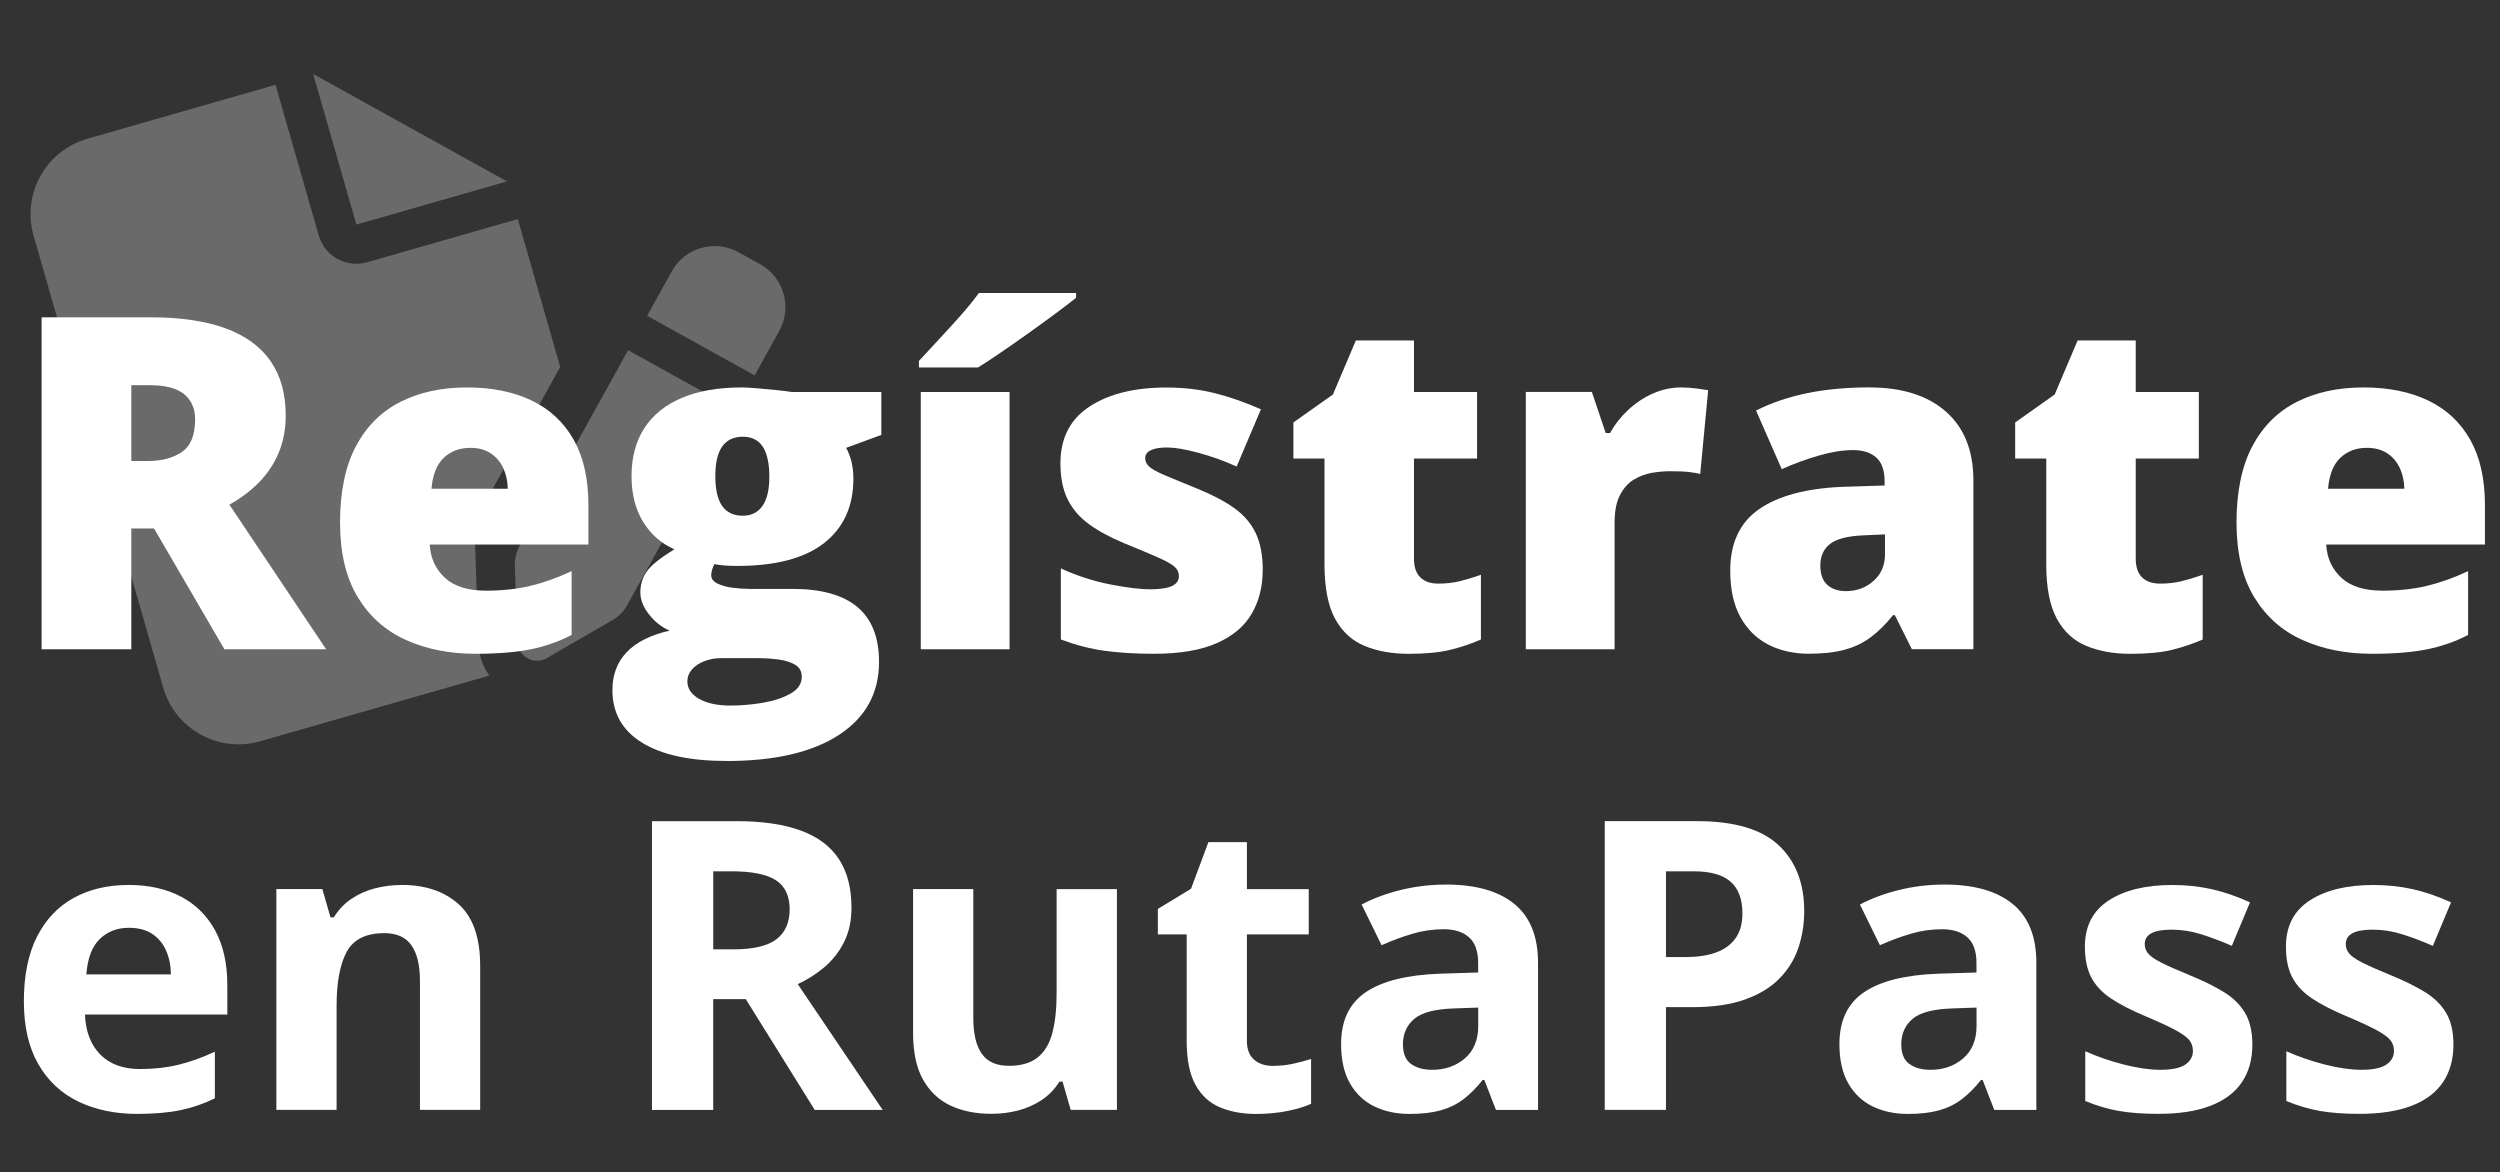
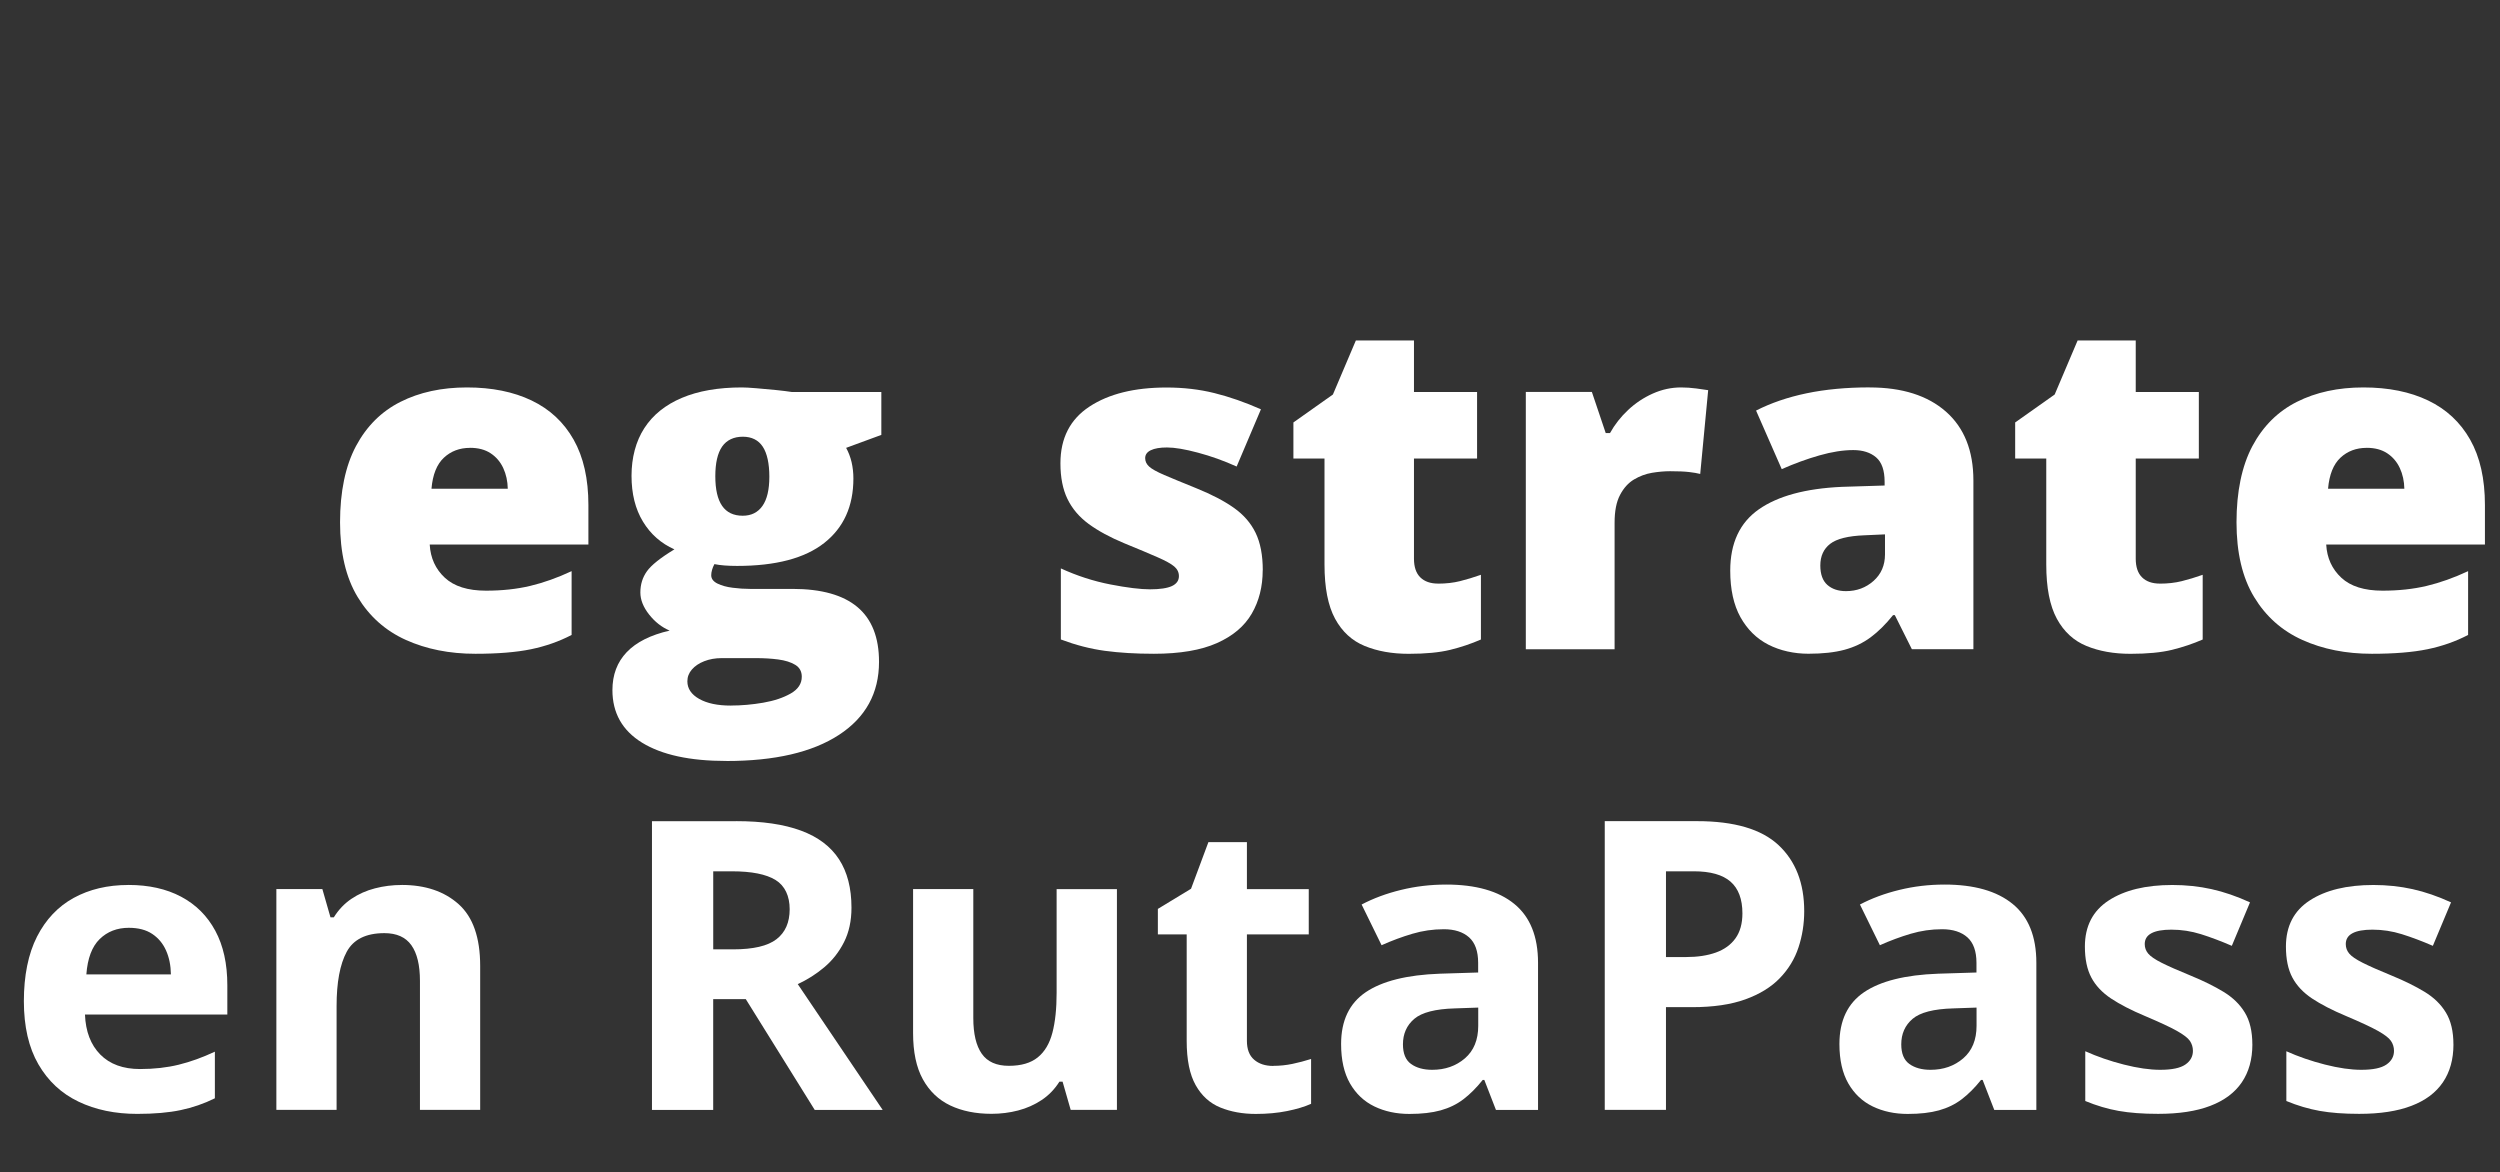
<svg xmlns="http://www.w3.org/2000/svg" id="Capa_1" viewBox="0 0 650.49 305.05">
  <rect x="0" y="0" width="650.49" height="305.05" fill="#333333" stroke="none" />
  <defs>
    <style>.cls-1{isolation:isolate;}.cls-2{fill:#fff;}.cls-3{opacity:.27;}</style>
  </defs>
  <g id="Grupo_3" class="cls-3">
    <g id="file-edit" class="cls-1">
      <g class="cls-1">
-         <path class="cls-2" d="M8.74,61.32c-3.1-10.81,3.17-22.11,13.97-25.21l48.98-14.05,11.24,39.19c1.55,5.42,7.19,8.54,12.61,6.99l39.19-11.24,11.03,38.48-18.95,34.19c-2.25,4.06-3.33,8.61-3.16,13.23l.85,24.57c.1,3.02,1.1,5.91,2.81,8.31l-59.64,17.1c-10.81,3.1-22.11-3.17-25.21-13.98L8.74,61.32ZM131.92,47.2l-39.19,11.24-11.24-39.19,50.42,27.95ZM135.22,142.01l28.21-50.89,27.97,15.5-28.22,50.86c-.9,1.61-2.2,2.95-3.82,3.88l-17.08,9.87c-1.56.91-3.45.92-5.02.05-1.58-.87-2.57-2.48-2.62-4.28l-.68-19.72c-.06-1.84.37-3.68,1.26-5.3v.03ZM192.13,65.62l5.67,3.14c6.15,3.41,8.37,11.15,4.97,17.33l-6.42,11.58-27.97-15.5,6.42-11.58c3.41-6.15,11.15-8.37,17.33-4.97Z" />
-       </g>
+         </g>
    </g>
  </g>
-   <path class="cls-2" d="M39.13,82.56c7.84,0,14.36.96,19.55,2.87,5.2,1.91,9.11,4.76,11.73,8.54,2.62,3.78,3.93,8.49,3.93,14.12,0,3.51-.59,6.7-1.77,9.57-1.18,2.88-2.87,5.45-5.05,7.71-2.19,2.27-4.8,4.24-7.83,5.94l25.17,37.63h-26.47l-18.31-31.43h-5.91v31.43H10.83v-86.37h28.3ZM38.78,100.22h-4.61v19.73h4.37c3.58,0,6.52-.79,8.8-2.36,2.28-1.57,3.43-4.39,3.43-8.45,0-2.8-.94-4.98-2.84-6.56-1.89-1.57-4.94-2.36-9.16-2.36Z" />
  <path class="cls-2" d="M121.49,100.81c6.5,0,12.11,1.13,16.84,3.4,4.73,2.27,8.37,5.66,10.93,10.19,2.56,4.53,3.84,10.2,3.84,17.01v10.28h-41.29c.2,3.51,1.51,6.38,3.93,8.63,2.42,2.25,6,3.37,10.72,3.37,4.17,0,8.01-.41,11.49-1.24,3.49-.83,7.08-2.11,10.78-3.84v16.6c-3.23,1.69-6.76,2.93-10.57,3.72-3.82.79-8.65,1.18-14.47,1.18-6.73,0-12.76-1.2-18.08-3.6-5.32-2.4-9.5-6.12-12.55-11.17-3.05-5.04-4.58-11.52-4.58-19.44s1.38-14.64,4.14-19.82c2.76-5.18,6.62-9.02,11.58-11.52,4.96-2.5,10.73-3.75,17.31-3.75ZM122.31,116.53c-2.72,0-4.99.86-6.82,2.57-1.83,1.71-2.91,4.4-3.22,8.06h19.85c-.04-1.97-.43-3.76-1.18-5.38-.75-1.61-1.84-2.89-3.28-3.84-1.44-.95-3.22-1.42-5.35-1.42Z" />
  <path class="cls-2" d="M189.01,198c-9.49,0-16.81-1.59-21.95-4.76-5.14-3.17-7.71-7.73-7.71-13.68,0-3.98,1.24-7.27,3.72-9.87,2.48-2.6,6.2-4.47,11.17-5.61-2.05-.87-3.83-2.26-5.35-4.19-1.52-1.93-2.27-3.84-2.27-5.73,0-2.09.57-3.93,1.71-5.52,1.14-1.6,3.52-3.5,7.15-5.7-3.47-1.54-6.19-3.94-8.18-7.21-1.99-3.27-2.98-7.25-2.98-11.93s1.11-8.98,3.34-12.41c2.22-3.43,5.47-6.05,9.75-7.86,4.27-1.81,9.48-2.72,15.63-2.72.83,0,2.09.07,3.78.21,1.69.14,3.41.3,5.14.47,1.73.18,3.07.35,4.02.5h23.34v11.17l-9.16,3.37c.63,1.14,1.1,2.38,1.42,3.72.31,1.34.47,2.76.47,4.25,0,7.21-2.53,12.8-7.59,16.78-5.06,3.98-12.61,5.97-22.66,5.97-2.48,0-4.45-.16-5.91-.47-.28.51-.48,1.01-.62,1.51-.14.49-.21.96-.21,1.39,0,.91.54,1.62,1.62,2.16,1.08.53,2.4.9,3.96,1.09,1.56.2,3.04.3,4.46.3h11.11c7.52,0,13.15,1.58,16.9,4.73,3.74,3.15,5.61,7.9,5.61,14.24,0,8.15-3.48,14.49-10.43,19.02-6.95,4.53-16.71,6.79-29.27,6.79ZM190.13,183.58c2.8,0,5.61-.25,8.45-.74,2.84-.49,5.22-1.29,7.15-2.39,1.93-1.1,2.89-2.56,2.89-4.37,0-1.38-.57-2.41-1.71-3.1-1.14-.69-2.62-1.15-4.43-1.39-1.81-.24-3.72-.35-5.73-.35h-8.98c-1.65,0-3.16.27-4.52.8-1.36.53-2.43,1.25-3.22,2.16-.79.91-1.18,1.93-1.18,3.07,0,1.89,1.02,3.42,3.07,4.58,2.05,1.16,4.79,1.74,8.21,1.74ZM193.27,134.19c2.21,0,3.91-.85,5.11-2.54,1.2-1.69,1.8-4.23,1.8-7.62s-.57-6.06-1.71-7.8c-1.14-1.73-2.88-2.6-5.2-2.6s-4.19.86-5.38,2.57c-1.18,1.71-1.77,4.28-1.77,7.71s.59,6,1.77,7.71c1.18,1.71,2.97,2.57,5.38,2.57Z" />
-   <path class="cls-2" d="M279.99,76.24v1.24c-1.42,1.14-3.23,2.53-5.44,4.17-2.21,1.63-4.54,3.33-7,5.08-2.46,1.75-4.84,3.42-7.15,4.99-2.3,1.58-4.28,2.88-5.94,3.9h-15.36v-1.71c1.38-1.5,3.03-3.28,4.96-5.35,1.93-2.07,3.86-4.18,5.79-6.35,1.93-2.17,3.54-4.15,4.84-5.97h25.29ZM262.68,168.93h-23.1v-66.94h23.1v66.94Z" />
  <path class="cls-2" d="M328.55,148.37c0,4.25-.95,8.02-2.84,11.28-1.89,3.27-4.91,5.83-9.07,7.68-4.16,1.85-9.62,2.78-16.39,2.78-4.77,0-9.03-.26-12.79-.77-3.76-.51-7.57-1.5-11.43-2.95v-18.49c4.21,1.93,8.51,3.32,12.88,4.17,4.37.85,7.82,1.27,10.34,1.27s4.5-.29,5.7-.86c1.2-.57,1.8-1.43,1.8-2.57,0-.98-.4-1.82-1.21-2.51-.81-.69-2.25-1.49-4.31-2.39-2.07-.91-4.97-2.13-8.71-3.66-3.7-1.54-6.78-3.21-9.25-5.02-2.46-1.81-4.3-3.98-5.52-6.5-1.22-2.52-1.83-5.61-1.83-9.27,0-6.54,2.52-11.46,7.56-14.77,5.04-3.31,11.72-4.96,20.03-4.96,4.41,0,8.57.48,12.47,1.45,3.9.97,7.94,2.37,12.11,4.22l-6.32,14.89c-3.31-1.5-6.66-2.7-10.04-3.6-3.39-.91-6.08-1.36-8.09-1.36-1.81,0-3.21.24-4.19.71-.99.47-1.48,1.16-1.48,2.07,0,.83.34,1.56,1.03,2.19.69.63,2,1.36,3.93,2.19,1.93.83,4.75,1.99,8.45,3.49,3.9,1.58,7.12,3.26,9.66,5.05,2.54,1.79,4.43,3.97,5.67,6.53,1.24,2.56,1.86,5.81,1.86,9.75Z" />
  <path class="cls-2" d="M374.16,151.86c2.09,0,4-.22,5.73-.65,1.73-.43,3.54-.98,5.44-1.65v16.84c-2.52,1.1-5.19,2-8,2.69-2.82.69-6.41,1.03-10.78,1.03s-8.15-.68-11.46-2.04c-3.31-1.36-5.88-3.72-7.71-7.09-1.83-3.37-2.75-8.06-2.75-14.09v-27.59h-8.09v-9.39l10.28-7.27,5.97-14.06h15.12v13.41h16.42v17.31h-16.42v26.05c0,2.17.55,3.79,1.65,4.87,1.1,1.08,2.64,1.62,4.61,1.62Z" />
  <path class="cls-2" d="M437.43,100.81c1.26,0,2.58.09,3.96.27,1.38.18,2.4.32,3.07.44l-2.07,21.8c-.75-.2-1.71-.36-2.9-.5-1.18-.14-2.84-.21-4.96-.21-1.46,0-3.01.14-4.67.41-1.65.28-3.22.86-4.7,1.74s-2.69,2.23-3.63,4.02c-.95,1.79-1.42,4.2-1.42,7.24v32.91h-23.1v-66.94h17.19l3.6,10.69h1.12c1.22-2.21,2.79-4.2,4.7-6,1.91-1.79,4.06-3.22,6.44-4.28,2.38-1.06,4.83-1.59,7.35-1.59Z" />
  <path class="cls-2" d="M486.47,100.81c8.47,0,15.08,2.1,19.85,6.29,4.76,4.19,7.15,10.17,7.15,17.93v43.89h-16.01l-4.43-8.86h-.47c-1.89,2.36-3.83,4.28-5.82,5.76-1.99,1.48-4.26,2.56-6.82,3.25-2.56.69-5.69,1.03-9.39,1.03s-7.33-.79-10.4-2.36c-3.07-1.57-5.49-3.96-7.27-7.15-1.77-3.19-2.66-7.23-2.66-12.11,0-7.17,2.48-12.48,7.44-15.95,4.96-3.47,12.15-5.42,21.56-5.85l11.17-.35v-.95c0-2.99-.74-5.12-2.22-6.38-1.48-1.26-3.46-1.89-5.94-1.89-2.64,0-5.58.46-8.83,1.39-3.25.93-6.51,2.12-9.78,3.57l-6.68-15.24c3.86-1.97,8.23-3.47,13.12-4.49,4.88-1.02,10.36-1.54,16.42-1.54ZM490.48,139.04l-5.32.24c-4.25.16-7.24.9-8.95,2.22-1.71,1.32-2.57,3.2-2.57,5.64,0,2.28.61,3.97,1.83,5.05,1.22,1.08,2.84,1.62,4.84,1.62,2.8,0,5.19-.89,7.18-2.66,1.99-1.77,2.98-4.08,2.98-6.91v-5.2Z" />
  <path class="cls-2" d="M561.97,151.86c2.09,0,4-.22,5.73-.65,1.73-.43,3.54-.98,5.43-1.65v16.84c-2.52,1.1-5.19,2-8,2.69-2.82.69-6.41,1.03-10.78,1.03s-8.15-.68-11.46-2.04c-3.31-1.36-5.88-3.72-7.71-7.09-1.83-3.37-2.75-8.06-2.75-14.09v-27.59h-8.09v-9.39l10.28-7.27,5.97-14.06h15.12v13.41h16.42v17.31h-16.42v26.05c0,2.17.55,3.79,1.65,4.87,1.1,1.08,2.64,1.62,4.61,1.62Z" />
  <path class="cls-2" d="M614.96,100.81c6.5,0,12.11,1.13,16.84,3.4,4.73,2.27,8.37,5.66,10.93,10.19,2.56,4.53,3.84,10.2,3.84,17.01v10.28h-41.3c.2,3.51,1.51,6.38,3.93,8.63,2.42,2.25,6,3.37,10.72,3.37,4.17,0,8-.41,11.49-1.24,3.49-.83,7.08-2.11,10.78-3.84v16.6c-3.23,1.69-6.75,2.93-10.58,3.72s-8.65,1.18-14.47,1.18c-6.74,0-12.76-1.2-18.08-3.6-5.32-2.4-9.5-6.12-12.55-11.17-3.05-5.04-4.58-11.52-4.58-19.44s1.38-14.64,4.13-19.82c2.76-5.18,6.62-9.02,11.58-11.52,4.96-2.5,10.73-3.75,17.31-3.75ZM615.79,116.53c-2.72,0-4.99.86-6.82,2.57-1.83,1.71-2.9,4.4-3.22,8.06h19.85c-.04-1.97-.43-3.76-1.18-5.38-.75-1.61-1.84-2.89-3.28-3.84s-3.22-1.42-5.35-1.42Z" />
  <path class="cls-2" d="M33.41,230.26c5.31,0,9.88,1.02,13.72,3.06,3.84,2.04,6.8,4.99,8.89,8.86,2.09,3.87,3.13,8.6,3.13,14.18v7.61H22.11c.17,4.42,1.5,7.89,3.98,10.41,2.48,2.52,5.94,3.78,10.35,3.78,3.67,0,7.02-.38,10.07-1.13,3.05-.75,6.18-1.88,9.4-3.39v12.13c-2.84,1.41-5.82,2.43-8.92,3.08-3.1.65-6.86.98-11.28.98-5.76,0-10.85-1.06-15.29-3.19-4.44-2.12-7.91-5.36-10.43-9.71-2.52-4.35-3.78-9.83-3.78-16.44s1.14-12.31,3.42-16.78c2.28-4.47,5.46-7.83,9.53-10.07,4.08-2.24,8.82-3.37,14.24-3.37ZM33.52,241.41c-3.05,0-5.58.98-7.58,2.93-2,1.95-3.16,5.02-3.47,9.2h22c-.03-2.33-.45-4.4-1.26-6.22-.81-1.82-2-3.25-3.6-4.32-1.59-1.06-3.62-1.59-6.09-1.59Z" />
  <path class="cls-2" d="M104.54,230.26c6.13,0,11.07,1.67,14.8,5.01,3.73,3.34,5.6,8.69,5.6,16.06v37.46h-15.67v-33.56c0-4.11-.75-7.21-2.24-9.3-1.49-2.09-3.83-3.13-7.01-3.13-4.8,0-8.07,1.63-9.82,4.88-1.75,3.26-2.62,7.95-2.62,14.08v27.03h-15.67v-57.45h11.97l2.11,7.35h.87c1.23-1.99,2.77-3.6,4.6-4.83,1.83-1.23,3.87-2.14,6.12-2.72,2.24-.58,4.56-.87,6.96-.87Z" />
  <path class="cls-2" d="M191.54,213.66c6.82,0,12.44.82,16.88,2.47,4.44,1.64,7.73,4.13,9.89,7.45,2.16,3.32,3.24,7.52,3.24,12.59,0,3.43-.65,6.42-1.95,8.99-1.3,2.57-3.02,4.75-5.14,6.53-2.12,1.78-4.42,3.24-6.89,4.37l22.1,32.74h-17.68l-17.94-28.83h-8.48v28.83h-15.93v-75.13h21.89ZM190.41,226.72h-4.83v20.3h5.14c5.28,0,9.05-.88,11.33-2.65,2.28-1.76,3.42-4.36,3.42-7.79s-1.23-6.1-3.67-7.61c-2.45-1.51-6.24-2.26-11.38-2.26Z" />
  <path class="cls-2" d="M290.62,231.34v57.45h-12.03l-2.11-7.35h-.82c-1.23,1.95-2.77,3.55-4.62,4.78s-3.89,2.14-6.12,2.72c-2.23.58-4.54.87-6.94.87-4.11,0-7.69-.73-10.74-2.18-3.05-1.46-5.42-3.73-7.12-6.81s-2.54-7.09-2.54-12.03v-37.46h15.67v33.56c0,4.11.74,7.21,2.21,9.3,1.47,2.09,3.82,3.13,7.04,3.13s5.69-.73,7.5-2.18c1.82-1.46,3.09-3.6,3.83-6.42.74-2.83,1.1-6.28,1.1-10.35v-27.03h15.67Z" />
  <path class="cls-2" d="M331.27,277.33c1.71,0,3.38-.17,5.01-.51,1.63-.34,3.25-.77,4.86-1.28v11.67c-1.68.75-3.76,1.38-6.24,1.88-2.48.5-5.2.75-8.15.75-3.43,0-6.5-.56-9.22-1.67-2.72-1.11-4.87-3.05-6.42-5.81-1.56-2.76-2.34-6.6-2.34-11.54v-27.7h-7.5v-6.63l8.63-5.24,4.52-12.13h10.02v12.23h16.09v11.77h-16.09v27.7c0,2.19.62,3.83,1.88,4.91,1.25,1.08,2.9,1.62,4.96,1.62Z" />
  <path class="cls-2" d="M376.29,230.16c7.71,0,13.62,1.68,17.73,5.04,4.11,3.36,6.17,8.46,6.17,15.31v38.29h-10.95l-3.03-7.81h-.41c-1.64,2.06-3.32,3.73-5.04,5.04-1.71,1.3-3.68,2.26-5.91,2.88-2.23.62-4.93.93-8.12.93-3.39,0-6.43-.65-9.12-1.95-2.69-1.3-4.8-3.3-6.35-5.99-1.54-2.69-2.31-6.11-2.31-10.25,0-6.1,2.14-10.59,6.42-13.49,4.28-2.89,10.71-4.5,19.27-4.81l9.97-.31v-2.52c0-3.01-.79-5.22-2.36-6.63-1.58-1.4-3.77-2.11-6.58-2.11s-5.5.39-8.17,1.18c-2.67.79-5.34,1.78-8.02,2.98l-5.19-10.59c3.05-1.61,6.47-2.88,10.25-3.8,3.79-.93,7.7-1.39,11.74-1.39ZM384.61,262.17l-6.06.21c-5.07.14-8.59,1.05-10.56,2.72-1.97,1.68-2.95,3.89-2.95,6.63,0,2.4.7,4.1,2.11,5.11,1.4,1.01,3.24,1.52,5.5,1.52,3.36,0,6.19-.99,8.51-2.98,2.31-1.99,3.47-4.81,3.47-8.48v-4.73Z" />
  <path class="cls-2" d="M441.55,213.66c9.7,0,16.77,2.08,21.22,6.24,4.45,4.16,6.68,9.89,6.68,17.19,0,3.29-.5,6.43-1.49,9.43-.99,3-2.61,5.66-4.86,7.99-2.24,2.33-5.23,4.17-8.97,5.52-3.73,1.35-8.34,2.03-13.82,2.03h-6.83v26.72h-15.93v-75.13h24ZM440.73,226.72h-7.25v22.3h5.24c2.98,0,5.57-.39,7.76-1.18,2.19-.79,3.89-2.02,5.09-3.7,1.2-1.68,1.8-3.84,1.8-6.48,0-3.7-1.03-6.45-3.08-8.25-2.06-1.8-5.24-2.7-9.56-2.7Z" />
  <path class="cls-2" d="M505.95,230.16c7.71,0,13.62,1.68,17.73,5.04,4.11,3.36,6.17,8.46,6.17,15.31v38.29h-10.95l-3.03-7.81h-.41c-1.64,2.06-3.32,3.73-5.04,5.04-1.71,1.3-3.68,2.26-5.91,2.88-2.23.62-4.93.93-8.12.93-3.39,0-6.43-.65-9.12-1.95-2.69-1.3-4.8-3.3-6.35-5.99-1.54-2.69-2.31-6.11-2.31-10.25,0-6.1,2.14-10.59,6.42-13.49,4.28-2.89,10.71-4.5,19.27-4.81l9.97-.31v-2.52c0-3.01-.79-5.22-2.36-6.63-1.58-1.4-3.77-2.11-6.58-2.11s-5.5.39-8.17,1.18c-2.67.79-5.34,1.78-8.02,2.98l-5.19-10.59c3.05-1.61,6.47-2.88,10.25-3.8,3.79-.93,7.7-1.39,11.74-1.39ZM514.27,262.17l-6.06.21c-5.07.14-8.59,1.05-10.56,2.72-1.97,1.68-2.95,3.89-2.95,6.63,0,2.4.7,4.1,2.11,5.11,1.4,1.01,3.24,1.52,5.5,1.52,3.36,0,6.19-.99,8.51-2.98,2.31-1.99,3.47-4.81,3.47-8.48v-4.73Z" />
  <path class="cls-2" d="M586.06,271.73c0,3.91-.92,7.2-2.75,9.89-1.83,2.69-4.57,4.73-8.2,6.12-3.63,1.39-8.15,2.08-13.57,2.08-4.01,0-7.44-.26-10.3-.77-2.86-.51-5.75-1.37-8.66-2.57v-12.95c3.12,1.4,6.46,2.56,10.05,3.47,3.58.91,6.72,1.36,9.43,1.36,3.05,0,5.23-.45,6.55-1.36,1.32-.91,1.98-2.1,1.98-3.57,0-.96-.27-1.82-.79-2.6-.53-.77-1.67-1.64-3.42-2.62-1.75-.98-4.49-2.25-8.22-3.83-3.6-1.51-6.55-3.03-8.87-4.57-2.31-1.54-4.03-3.37-5.14-5.47s-1.67-4.79-1.67-8.04c0-5.31,2.06-9.31,6.19-12,4.13-2.69,9.65-4.03,16.57-4.03,3.56,0,6.96.36,10.2,1.08,3.24.72,6.57,1.87,10,3.44l-4.73,11.31c-2.84-1.23-5.53-2.24-8.04-3.03-2.52-.79-5.08-1.18-7.68-1.18-2.3,0-4.03.31-5.19.93-1.17.62-1.75,1.56-1.75,2.83,0,.93.3,1.75.9,2.47.6.72,1.76,1.52,3.49,2.39s4.27,2,7.63,3.37c3.26,1.34,6.08,2.73,8.48,4.19,2.4,1.46,4.25,3.25,5.55,5.4,1.3,2.14,1.95,4.91,1.95,8.3Z" />
  <path class="cls-2" d="M638.38,271.73c0,3.91-.92,7.2-2.75,9.89-1.83,2.69-4.56,4.73-8.2,6.12-3.63,1.39-8.15,2.08-13.57,2.08-4.01,0-7.44-.26-10.3-.77-2.86-.51-5.75-1.37-8.66-2.57v-12.95c3.12,1.4,6.47,2.56,10.05,3.47,3.58.91,6.72,1.36,9.43,1.36,3.05,0,5.23-.45,6.55-1.36,1.32-.91,1.98-2.1,1.98-3.57,0-.96-.27-1.82-.8-2.6s-1.67-1.64-3.42-2.62c-1.75-.98-4.49-2.25-8.22-3.83-3.6-1.51-6.55-3.03-8.87-4.57-2.31-1.54-4.03-3.37-5.14-5.47-1.12-2.11-1.67-4.79-1.67-8.04,0-5.31,2.06-9.31,6.19-12,4.13-2.69,9.65-4.03,16.57-4.03,3.56,0,6.96.36,10.2,1.08,3.24.72,6.57,1.87,10,3.44l-4.73,11.31c-2.84-1.23-5.52-2.24-8.04-3.03-2.52-.79-5.08-1.18-7.68-1.18-2.29,0-4.03.31-5.19.93-1.17.62-1.75,1.56-1.75,2.83,0,.93.3,1.75.9,2.47.6.72,1.77,1.52,3.5,2.39,1.73.87,4.27,2,7.63,3.37,3.25,1.34,6.08,2.73,8.48,4.19,2.4,1.46,4.25,3.25,5.55,5.4,1.3,2.14,1.95,4.91,1.95,8.3Z" />
</svg>